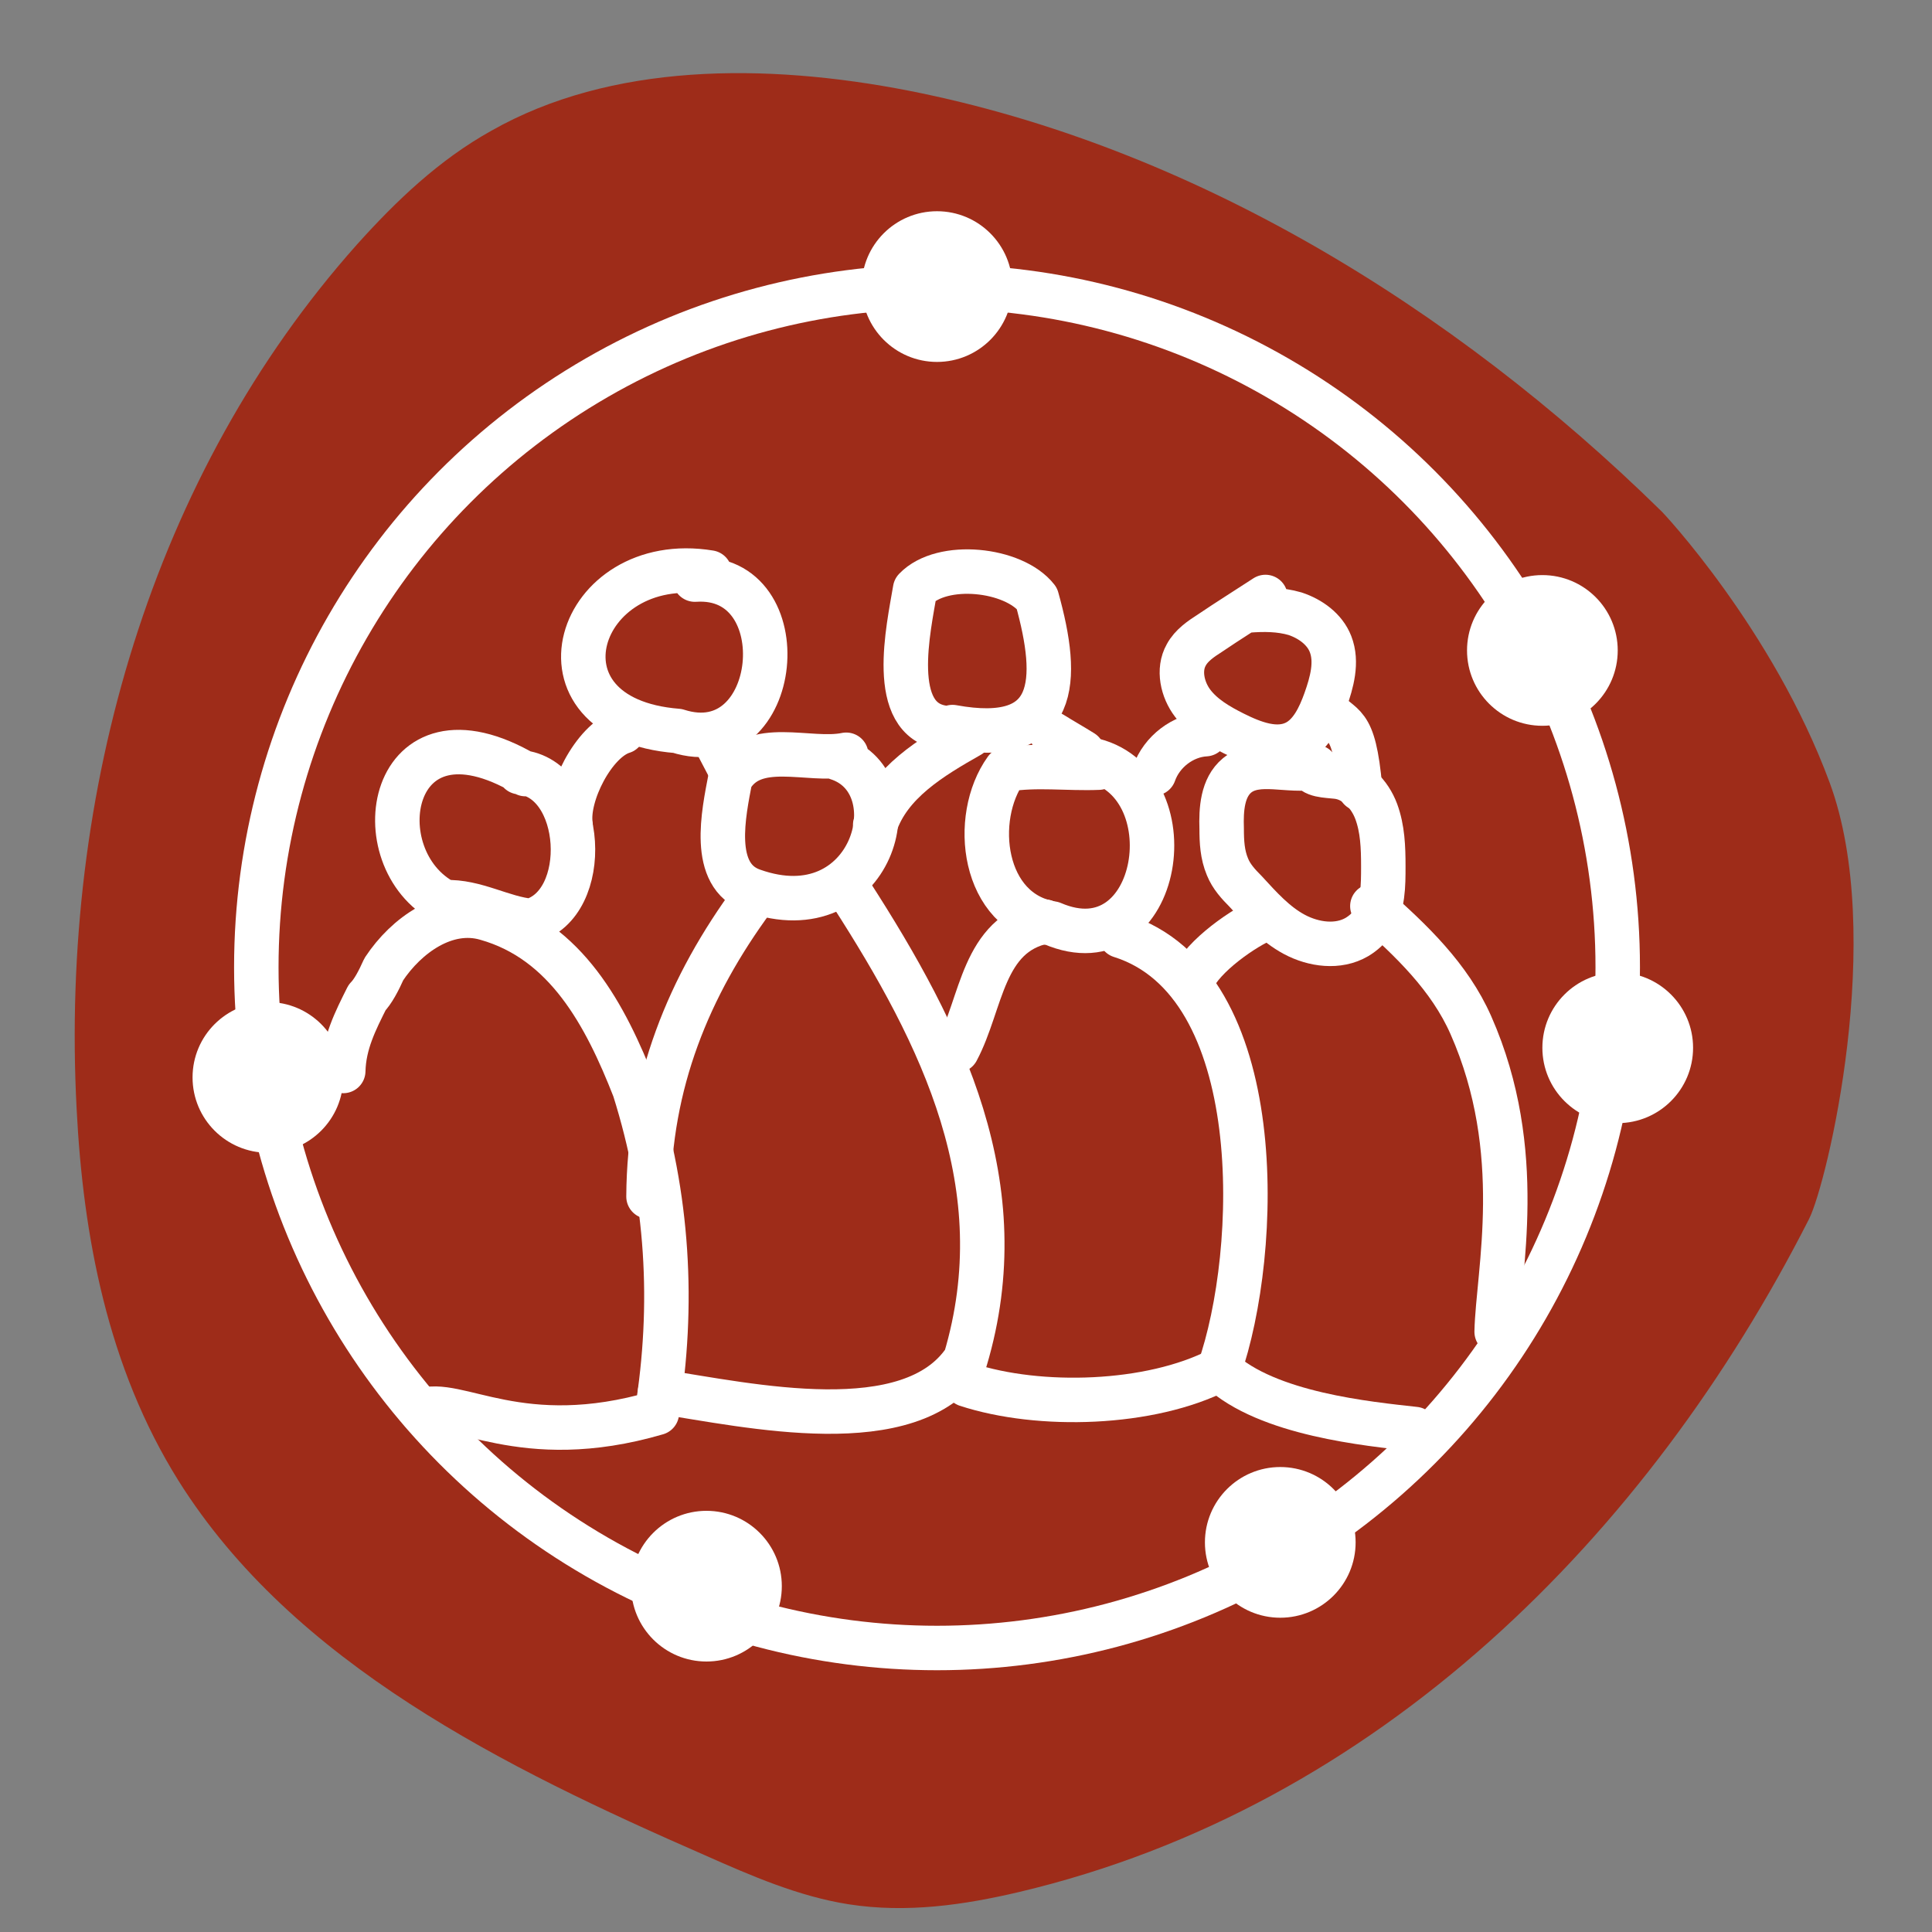
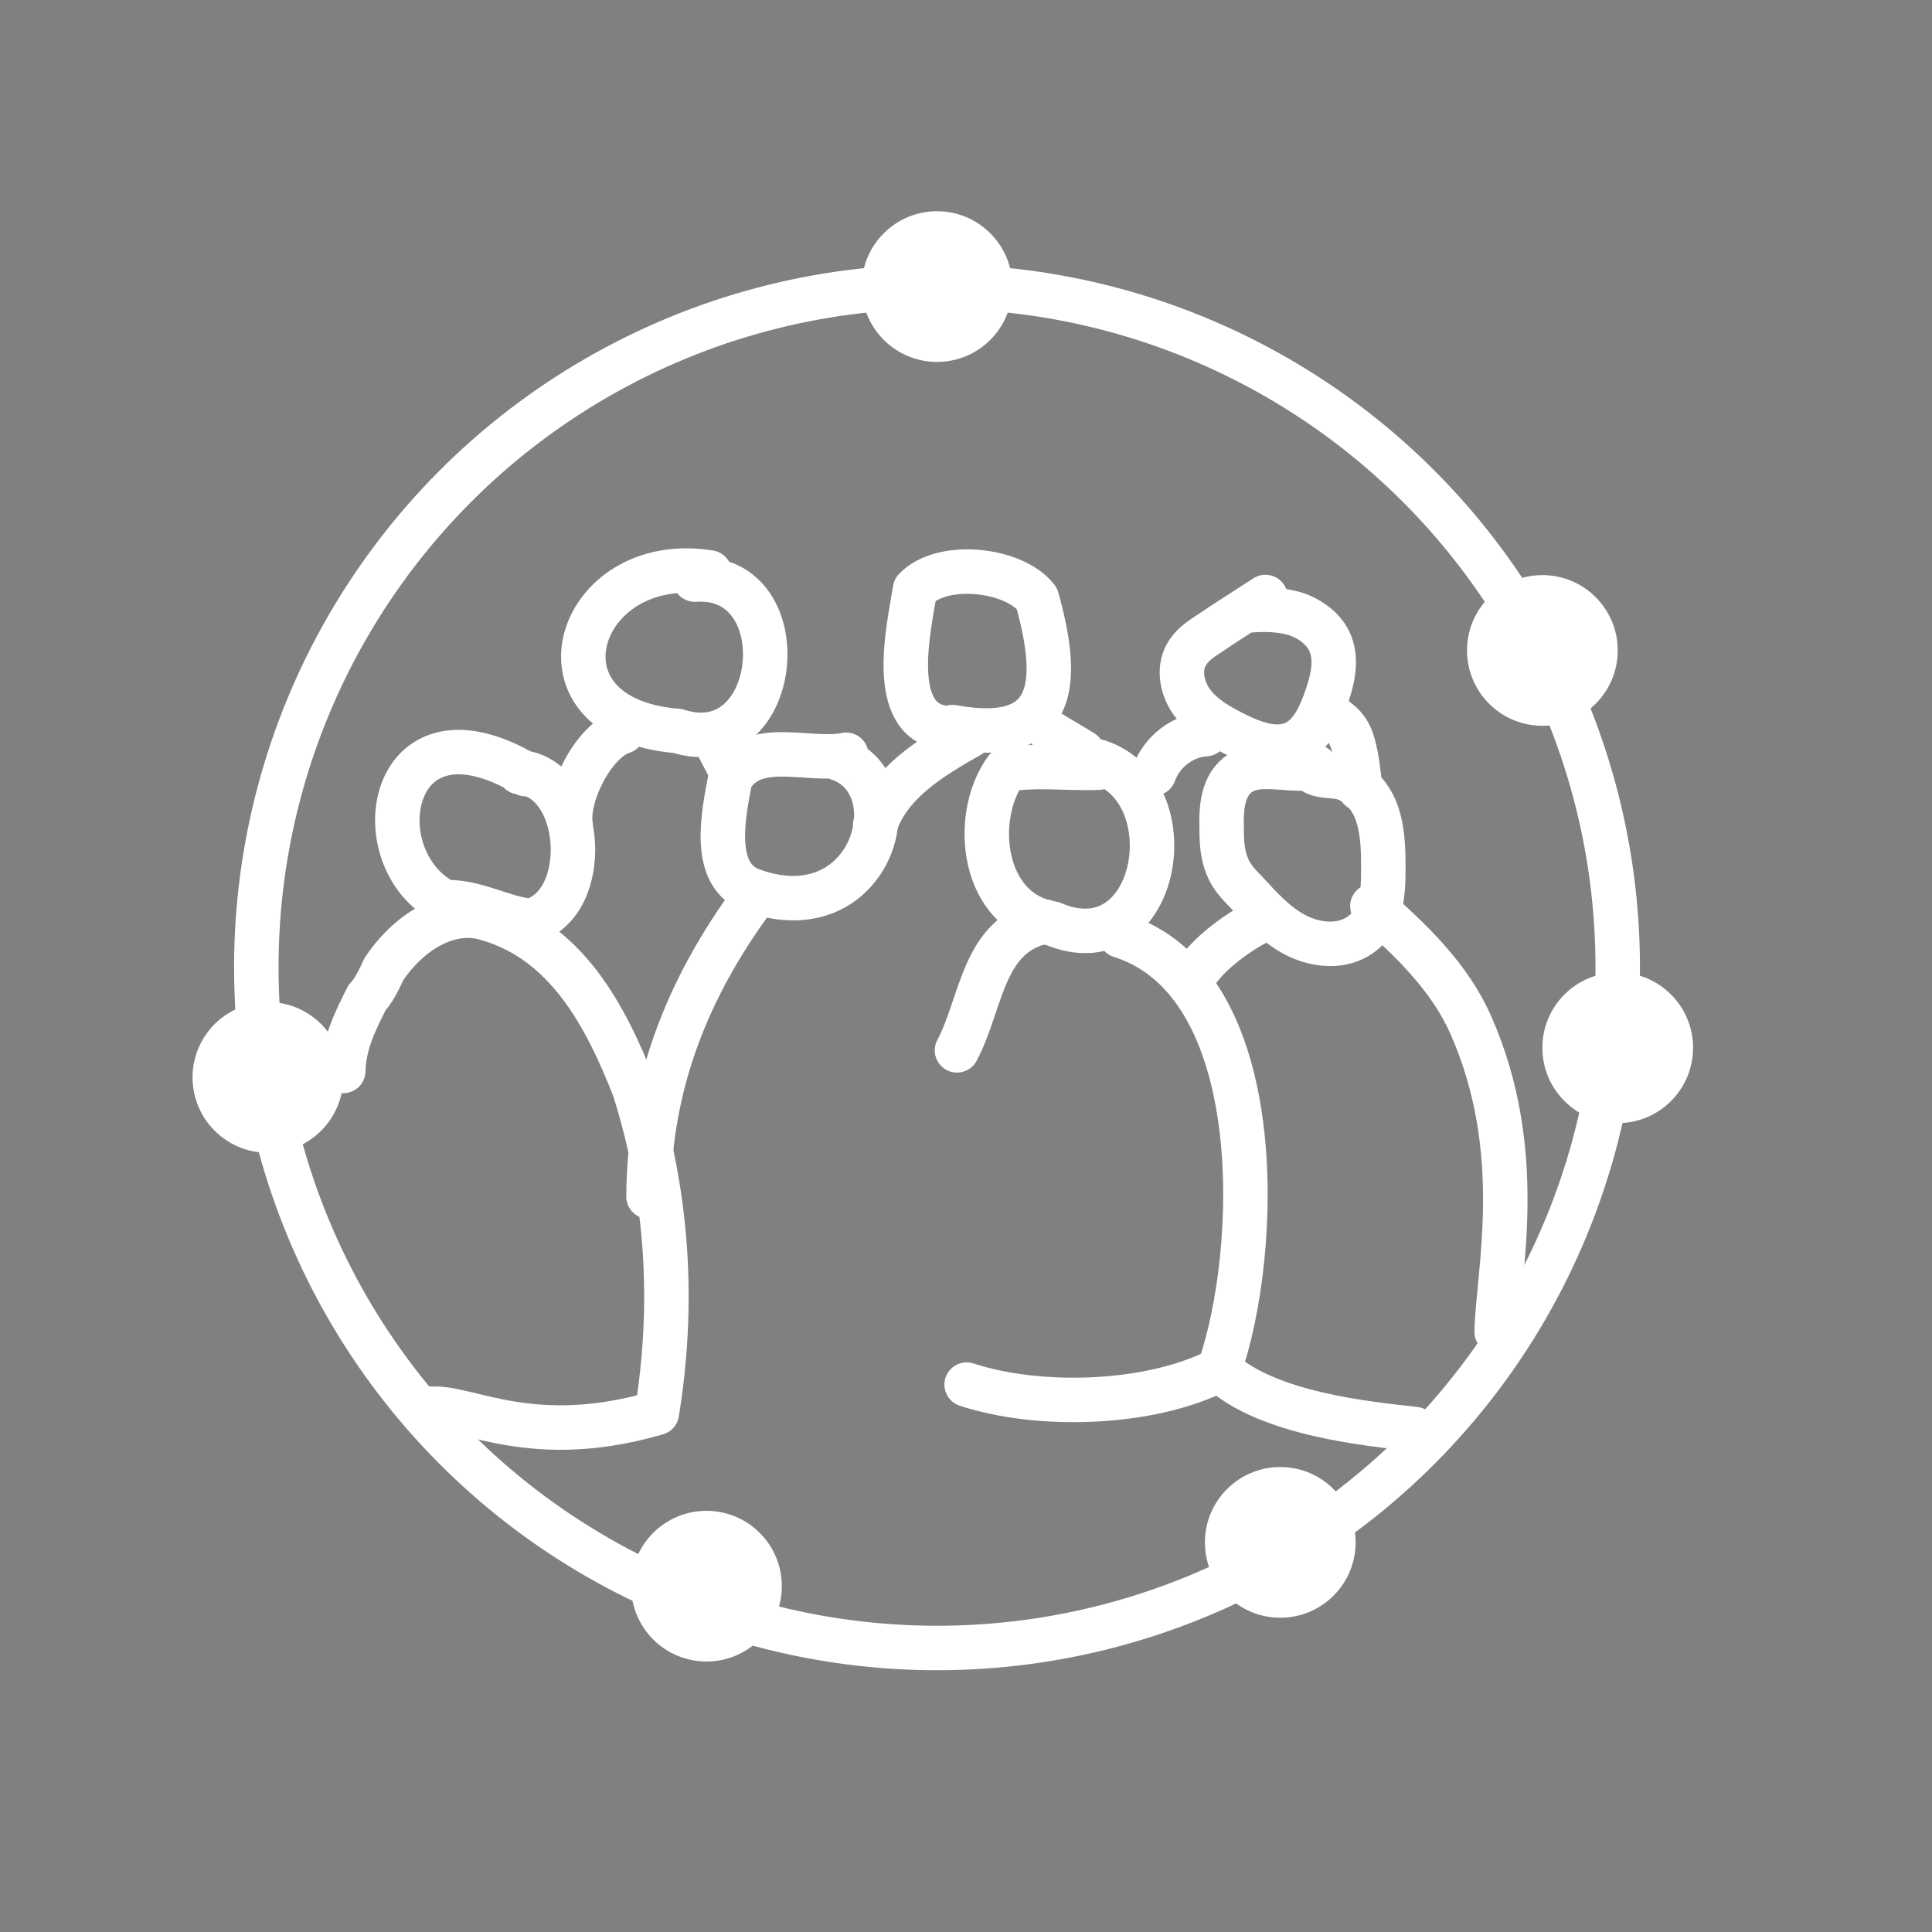
<svg xmlns="http://www.w3.org/2000/svg" version="1.1" id="Ebene_1" x="0px" y="0px" viewBox="0 0 300 300" style="enable-background:new 0 0 300 300;" xml:space="preserve">
  <rect x="0" y="0" width="300" height="300" fill="#808080" stroke="none" />
  <style type="text/css">
	.st0{fill:none;stroke:#000000;stroke-width:13;stroke-linecap:round;stroke-linejoin:round;stroke-miterlimit:10;}
	.st1{fill:#9E2C19;}
	.st2{fill:none;stroke:#FFFFFF;stroke-width:6.905;stroke-linecap:round;stroke-linejoin:round;stroke-miterlimit:10;}
	.st3{fill:#A81010;}
	.st4{fill:#FFFFFF;}
	.st5{fill:none;stroke:#FFFFFF;stroke-width:7.454;stroke-linecap:round;stroke-linejoin:round;stroke-miterlimit:10;}
	.st6{fill:url(#);}
	.st7{opacity:0.17;fill:url(#);}
	.st8{fill:#B41317;}
	.st9{fill:#D3300F;}
	.st10{fill:none;stroke:#FFFFFF;stroke-width:8.687;stroke-linecap:round;stroke-linejoin:round;stroke-miterlimit:10;}
</style>
-   <path class="st1" d="M284.1,121.5c8.8,23.8-0.4,62.3-3.2,67.8c-24.9,49-66.8,91.3-122.7,104.5c-8.5,2-17.4,3.3-26.4,1.9  c-7.7-1.2-15.1-4.4-22.3-7.6c-31.1-13.6-64-29.8-81.8-58.2c-11-17.6-14.8-38-15.8-57.7C9.3,122.7,23.7,73.6,55.4,38  c6.1-6.8,12.8-13.2,20.9-17.7c18.5-10.5,42.4-10.6,64.9-6.2c43.6,8.6,84.4,33.5,116.7,65.2C258,79.3,275.3,97.7,284.1,121.5z" />
  <path class="st2" d="M53.3,166.3c0.1-4.3,1.9-7.8,3.7-11.4c0.9-0.9,1.8-2.6,2.6-4.4c3.5-5.3,9.7-9.7,15.9-7.9  c12.4,3.5,18.5,15,23,26.5c5.3,16.8,6.2,33.6,3.5,50.3c-21.2,6.2-31.2-2.5-36.6-0.3" />
  <path class="st2" d="M81.6,120.2c-21.4-12.6-25.5,13.2-12.5,19.9c4.7-0.2,8.9,2.5,13.3,2.9c9.5-2.5,8.5-22.2-1.7-23.1" />
  <path class="st2" d="M110.2,88.9c-20.7-3.4-29,22.7-5,24.6c16.2,5.2,19-24.6,2.7-23.5" />
  <path class="st2" d="M88.6,128.1c-0.7-4.6,3.6-13.1,8.1-14.5" />
  <path class="st2" d="M131.4,117.2c-5.8,1.2-14.4-2.6-18,3.7c-1,5.3-3.2,15.1,3.5,17.4c18.6,6.6,25.1-16.8,13.1-20.6" />
-   <path class="st2" d="M102.5,216.1c13.8,2.1,38.9,7.8,47.4-5c8-26.9-3.5-50.2-17.8-72.4" />
  <path class="st2" d="M117,139.5c-10.1,13.7-16.2,28.7-16.3,46.3" />
  <path class="st2" d="M111.2,115.3c0.8,1.5,1.5,2.9,2.3,4.4" />
  <path class="st2" d="M147.9,112.9c16.4,3,16.7-7.1,13.1-20c-3.6-4.6-14.7-5.8-18.9-1.4c-1,6-4.3,20.3,4.4,21.5" />
  <path class="st2" d="M150.6,114.2c-6,3.4-12.5,7.3-14.7,13.9" />
  <path class="st2" d="M170.6,119.2c-4.8,0.2-9.7-0.5-14.4,0.3c-5.4,7.5-3.7,22.2,7.2,23.9c17,7.3,21.6-22.4,5.7-25.5" />
  <path class="st2" d="M162.2,143.1c-9.7,2-9.7,12.7-13.6,20" />
  <path class="st2" d="M174,145.3c23.2,7.3,21.7,49.2,15.3,67.4c-10.7,5.5-27.9,6-39.2,2.3" />
  <path class="st2" d="M163.3,113.9c1.6,1,3.2,1.9,4.8,2.9" />
  <path class="st2" d="M204.3,119.1c-4.1,0.9-9-1.3-12.2,1.3c-2.3,1.9-2.5,5.3-2.4,8.3c0,2,0.1,4,0.9,5.9c0.6,1.5,1.7,2.7,2.8,3.8  c2.3,2.5,4.6,5.1,7.6,6.7s6.8,2.1,9.7,0.4c1-0.6,1.9-1.4,2.5-2.4c1.6-2.5,1.6-5.6,1.6-8.6c0-2.9-0.1-5.8-1.1-8.5  c-1-2.7-3.3-5.1-6.1-5.4c-1.6-0.2-3.8-0.1-4.3-1.6" />
  <path class="st2" d="M195.9,142.9c-3.5,1.6-10.2,6.4-11,10.1" />
  <path class="st2" d="M196.5,92.7c-2.9,1.9-5.8,3.7-8.6,5.6c-1.4,0.9-2.9,1.9-3.7,3.4c-1.3,2.3-0.6,5.4,1,7.5c1.6,2.1,4,3.5,6.4,4.7  c3,1.5,6.6,2.9,9.6,1.4c2.4-1.2,3.7-4,4.6-6.5c1-2.8,1.9-6,0.8-8.8c-0.9-2.3-3.1-3.9-5.5-4.7c-2.4-0.7-4.9-0.7-7.4-0.5" />
  <path class="st2" d="M187.2,114c-3.5,0.2-6.8,2.7-8,6.1" />
  <path class="st2" d="M205.5,109.8c2.9,3.6,4.7,1.4,5.7,12.7" />
  <path class="st2" d="M232.4,206.8c0.2-9.2,4.7-27.9-4-47.6c-3.3-7.5-9.3-13.2-15.3-18.5" />
  <path class="st2" d="M189.4,212.7c7.4,6.9,23.1,8.4,30.3,9.2" />
  <circle class="st2" cx="145.5" cy="150.2" r="105.7" />
  <circle class="st4" cx="145.5" cy="44.5" r="11.7" />
  <circle class="st4" cx="109.7" cy="246.3" r="11.7" />
  <circle class="st4" cx="251.2" cy="162.7" r="11.7" />
  <circle class="st4" cx="239.5" cy="101" r="11.7" />
  <circle class="st4" cx="198.8" cy="239.5" r="11.7" />
  <circle class="st4" cx="41.6" cy="167.3" r="11.7" />
</svg>